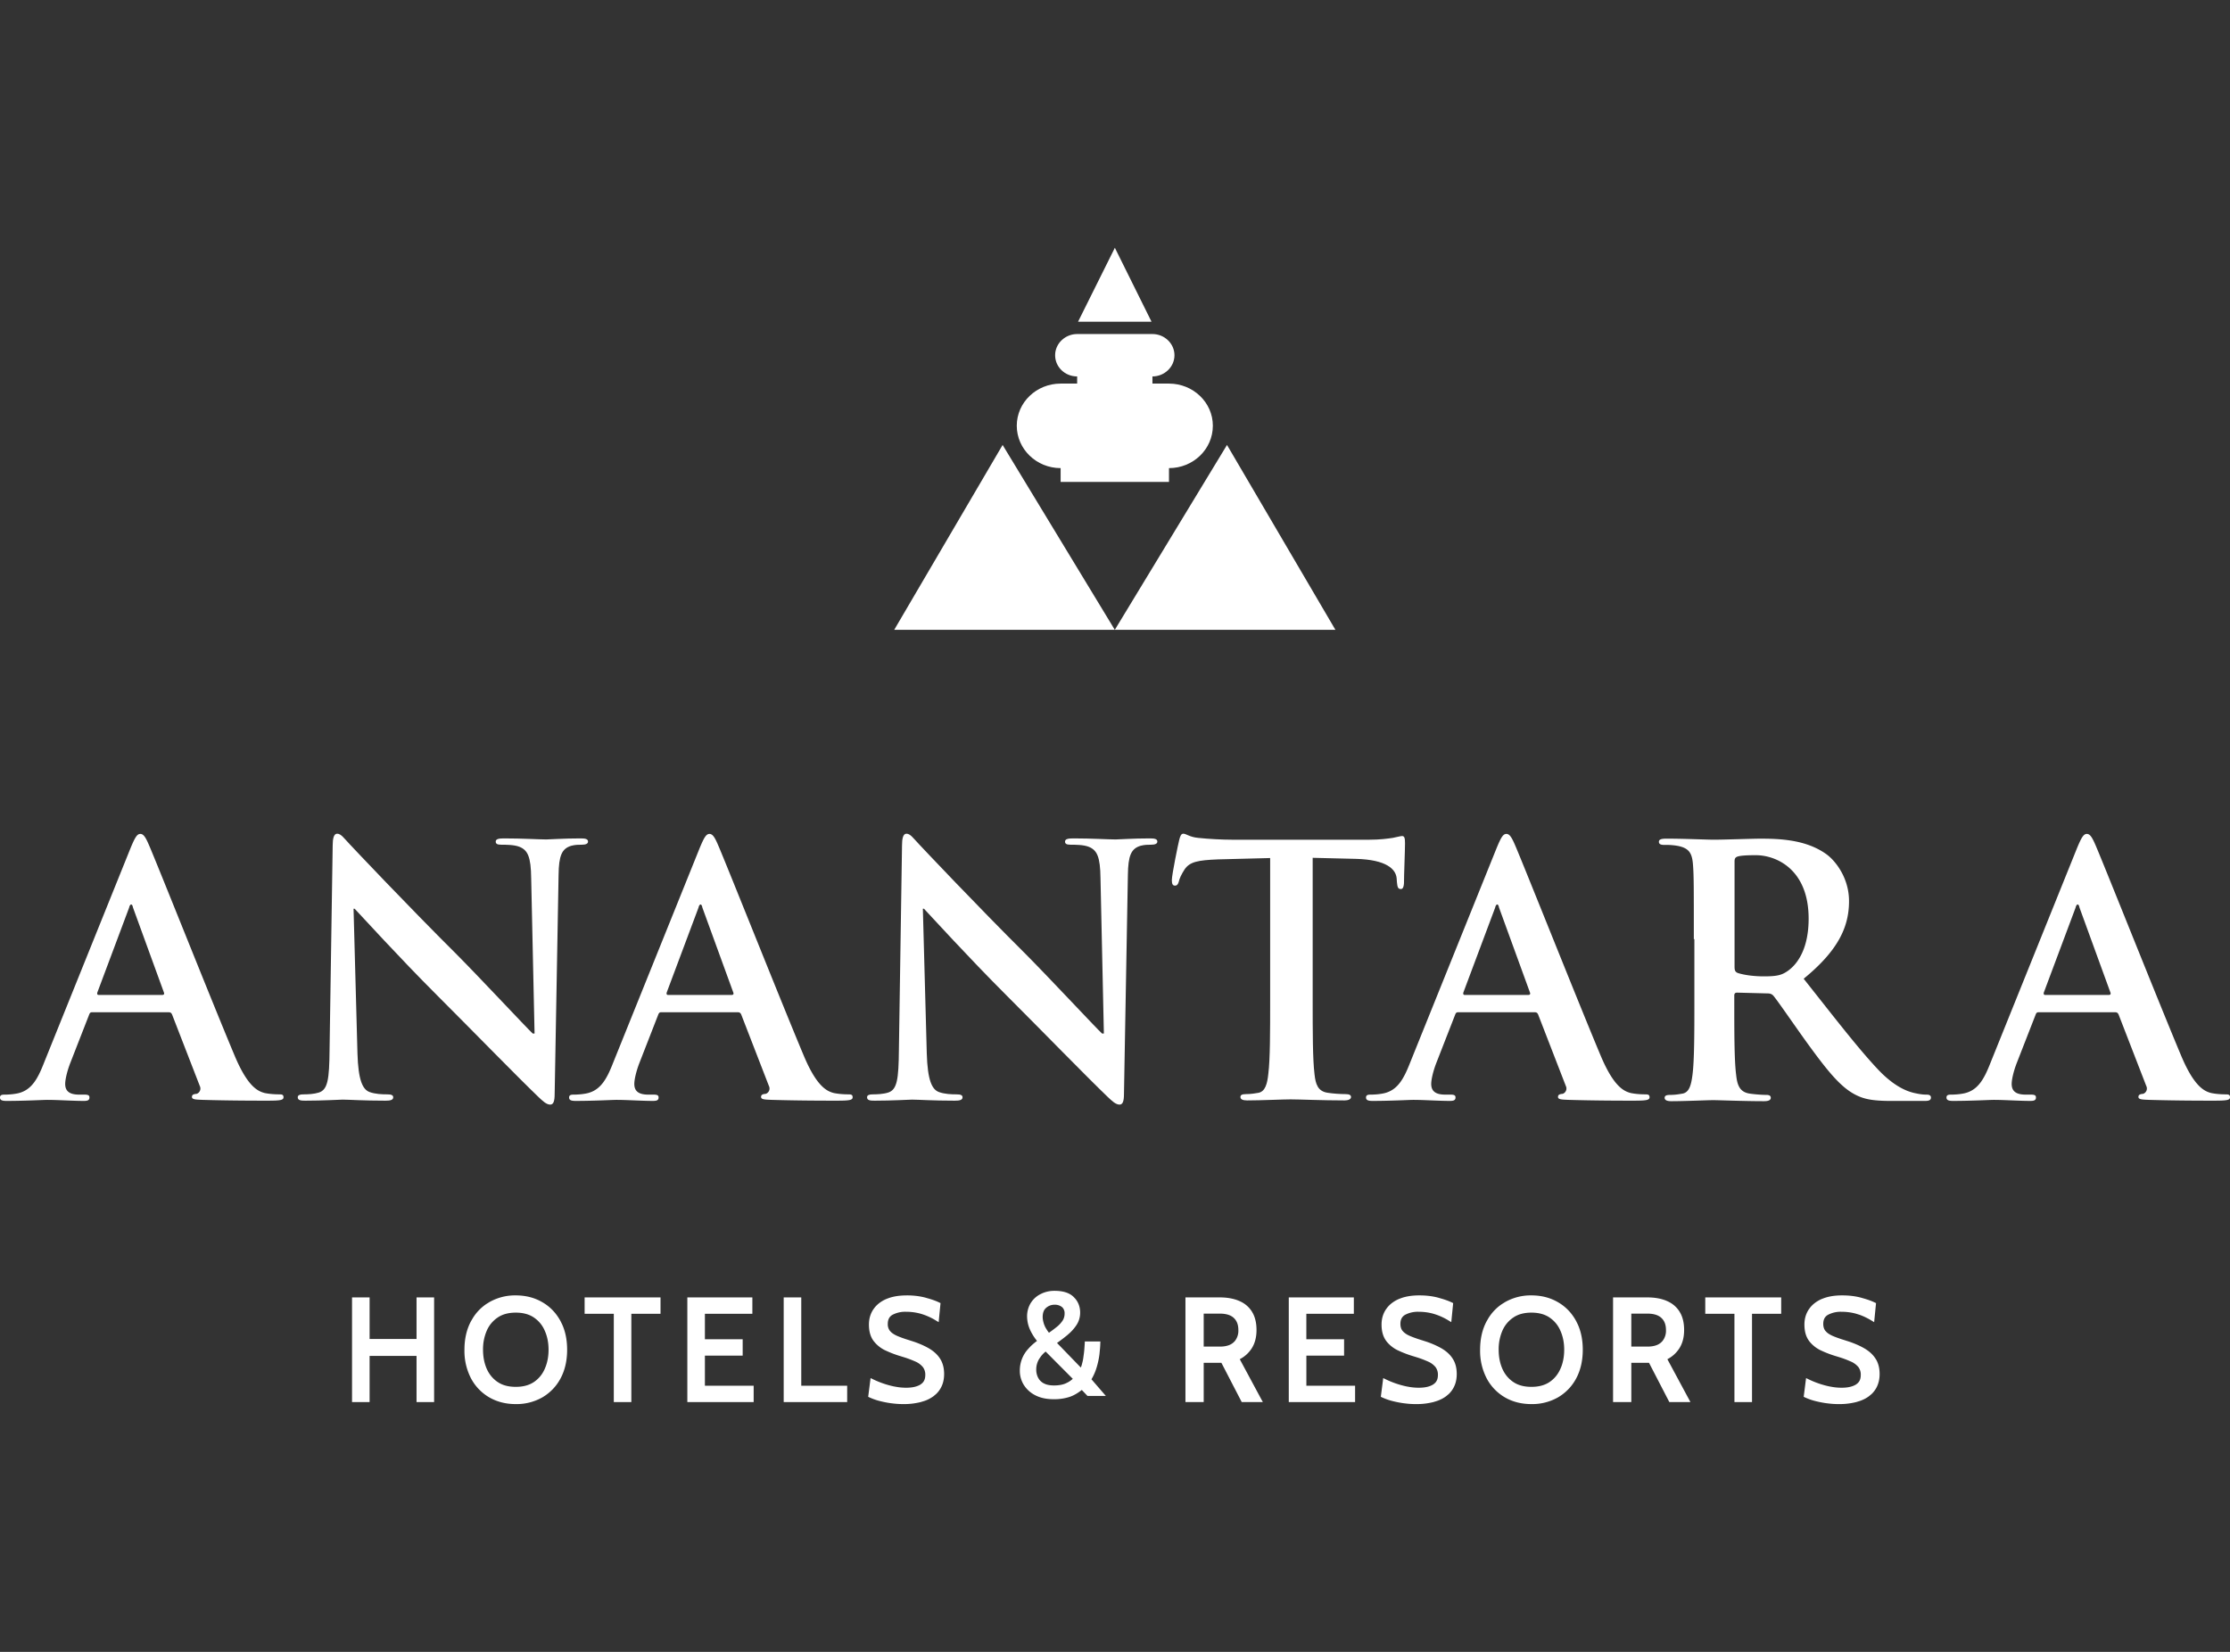
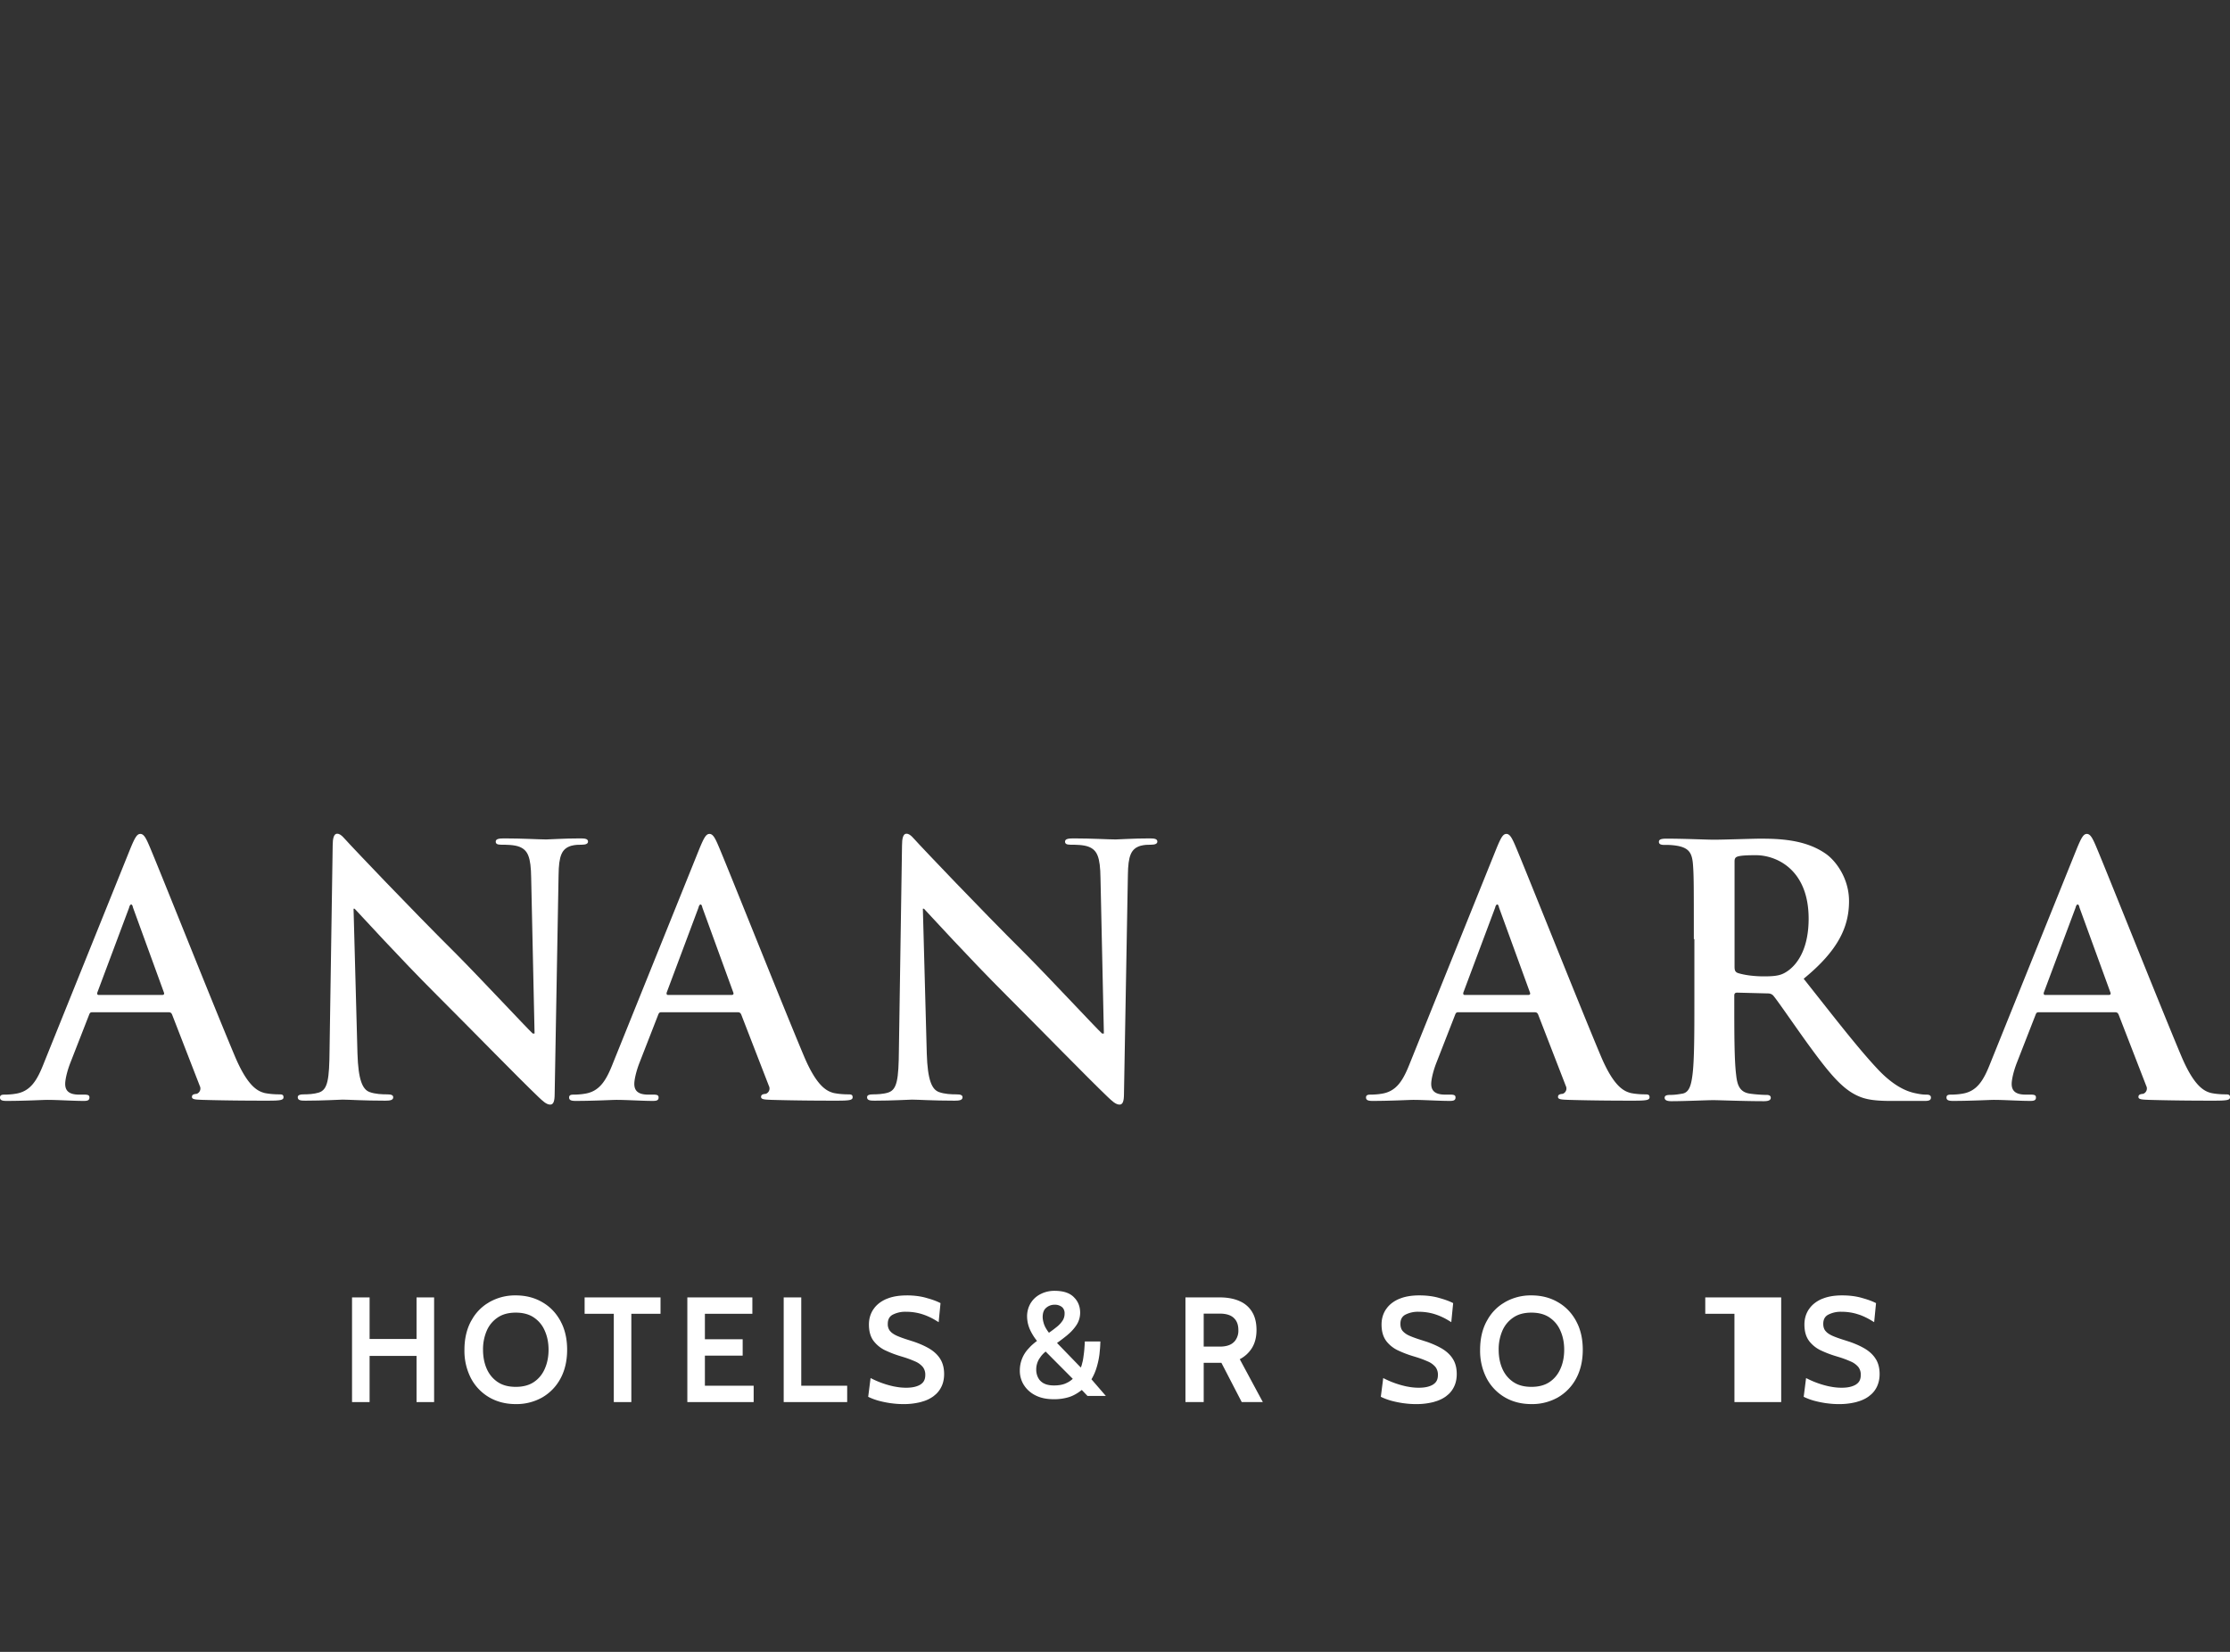
<svg xmlns="http://www.w3.org/2000/svg" width="81" height="60" fill="none">
  <rect width="100%" height="100%" fill="#333333" stroke="none" />
  <path fill-rule="evenodd" clip-rule="evenodd" d="M18.735 47.052c.357 0 .678.081.96.245.282.161.504.392.665.689l.056.113c.123.27.184.58.184.927 0 .396-.08.745-.24 1.043a1.74 1.74 0 01-.664.689 1.897 1.897 0 01-.961.242c-.357 0-.678-.08-.96-.242a1.74 1.74 0 01-.665-.689 2.166 2.166 0 01-.24-1.043c0-.396.08-.744.24-1.04l.064-.109a1.69 1.69 0 01.497-.516l.103-.064a1.88 1.88 0 01.961-.245zm-1.116 3.514l.013.01-.021-.017.008.007zm1.116-2.888c-.268 0-.486.06-.658.178a1.095 1.095 0 00-.398.481 1.704 1.704 0 00-.134.69c0 .255.045.485.134.69.09.203.222.362.397.481l.067.041c.161.09.358.135.592.135.268 0 .486-.06.659-.176.175-.119.306-.278.394-.48l.032-.079c.07-.185.105-.389.105-.613 0-.256-.046-.485-.137-.689a1.082 1.082 0 00-.394-.48v-.001c-.173-.117-.391-.178-.659-.178zm-.89 2.42l.021.02a1.199 1.199 0 01-.062-.067l.041.047zm-.055-.062l.013.014a1.142 1.142 0 01-.064-.08l.05.066zm2.193-.773l.005-.043.001-.012c-.001.019-.004.037-.006.055zm-2.502-.043l.003.021-.004-.033.001.012zm15.452-2.168c.244 0 .47.026.675.08l.147.042c.14.042.26.087.362.136l.046.022-.005.05-.052.528-.01.114-.099-.059a2.273 2.273 0 00-.548-.245 1.961 1.961 0 00-.537-.073.987.987 0 00-.494.11c-.113.065-.171.17-.171.329a.39.39 0 00.077.254l.045.048c.051.047.12.09.207.13.12.053.269.106.45.162l.186.06c.18.063.34.132.48.209.19.102.339.23.444.386l.037.06c.081.146.12.318.12.514 0 .145-.023.28-.072.402l-.023.052a.905.905 0 01-.198.273l-.089.075a1.22 1.22 0 01-.335.175l-.134.041a2.5 2.5 0 01-.639.073 3.1 3.1 0 01-.347-.02l-.115-.014a3.775 3.775 0 01-.427-.088 2.212 2.212 0 01-.331-.12l-.048-.023.007-.052.067-.528.013-.1.09.044a3.325 3.325 0 00.753.259l.112.02c.113.019.226.028.34.028.226 0 .397-.042.518-.117l.04-.03c.088-.07.134-.172.134-.313a.453.453 0 00-.088-.292.735.735 0 00-.287-.206 3.664 3.664 0 00-.365-.139l-.149-.046a3.87 3.87 0 01-.56-.213h-.002a1.171 1.171 0 01-.43-.348l-.001-.001c-.112-.154-.165-.352-.165-.59 0-.206.053-.39.16-.551l.044-.06c.106-.134.25-.24.427-.317l.079-.03c.189-.068.41-.1.661-.1zm-.707 3.321l.026.007a3.098 3.098 0 01-.131-.039l.105.032zm1.415-.656a.522.522 0 01.03.107l-.013-.055a.482.482 0 00-.017-.052zm-.123-.173a.45.45 0 01.059.065l-.059-.065a.69.69 0 00-.071-.059l.071.06zm-1.292-1.692l-.016.037a.425.425 0 01.02-.044l-.004.007zm.148-.657l-.019.006c.033-.01.067-.02.103-.027l-.084.021zm19.179-.143c.245 0 .47.026.676.08l.146.042c.14.042.261.087.363.136l.045.022-.005.05-.063.642-.097-.059a2.272 2.272 0 00-.549-.245 1.96 1.96 0 00-.536-.073.986.986 0 00-.495.11c-.113.065-.171.17-.171.329 0 .109.028.192.077.254l.046.048a.77.77 0 00.206.13c.12.053.27.106.45.162l.187.06c.179.063.338.132.479.209.19.102.34.23.444.386l.037.06c.082.146.12.318.12.514 0 .145-.023.28-.072.402l-.023.052a.905.905 0 01-.197.273l-.09.075c-.094.072-.207.13-.335.175l-.133.041a2.5 2.5 0 01-.64.073 2.88 2.88 0 01-.346-.02l-.116-.014a3.775 3.775 0 01-.427-.088 2.216 2.216 0 01-.33-.12l-.049-.023.007-.052.068-.528.012-.1.09.044a3.325 3.325 0 00.753.259l.112.02c.113.019.226.028.34.028.227 0 .397-.042.518-.117l.04-.03c.089-.07.134-.172.134-.313a.453.453 0 00-.088-.292.735.735 0 00-.287-.206 3.662 3.662 0 00-.365-.139l-.149-.046a3.865 3.865 0 01-.56-.213h-.001a1.17 1.17 0 01-.432-.348V48.7c-.112-.154-.165-.352-.165-.59 0-.206.053-.39.16-.551l.044-.06c.106-.134.25-.24.427-.317l.08-.03c.188-.068.41-.1.66-.1zm-.706 3.321l.025.007a3.098 3.098 0 01-.131-.039l.106.032zm1.414-.656a.528.528 0 01.03.107l-.012-.055a.506.506 0 00-.018-.052zm-1.414-1.865c-.007.012-.011.024-.017.037a.425.425 0 01.02-.044l-.003.007zm.148-.657l-.02.006c.034-.01.068-.02.103-.027l-.083.021zm4.631-.143c.357 0 .678.081.96.245.282.161.504.392.665.689l.056.113c.123.27.184.58.184.927 0 .396-.08.745-.24 1.043a1.74 1.74 0 01-.664.689 1.897 1.897 0 01-.96.242c-.358 0-.68-.08-.961-.242a1.737 1.737 0 01-.664-.689 2.165 2.165 0 01-.24-1.043c0-.396.079-.744.24-1.04l.063-.109c.131-.21.297-.382.498-.516l.103-.064a1.88 1.88 0 01.96-.245zm-1.116 3.514l.013.01-.021-.017.008.007zm1.116-2.888c-.268 0-.486.06-.658.178a1.096 1.096 0 00-.398.481 1.705 1.705 0 00-.134.69c0 .255.045.485.134.69.09.203.222.362.397.481l.067.041c.161.09.358.135.592.135.268 0 .486-.06.659-.176.175-.119.306-.278.394-.48l.033-.079c.07-.185.104-.39.104-.613 0-.256-.046-.485-.137-.689a1.082 1.082 0 00-.394-.48v-.001c-.173-.117-.391-.178-.659-.178zm-.89 2.42a1.085 1.085 0 00-.055-.062l.055.062zm-.364-.878c0 .007.002.014.003.02l-.004-.032.001.012zm-.523-.482c-.01.093-.015.189-.015.288l.004-.143a2.42 2.42 0 01.011-.145zm13.064-1.686c.244 0 .469.026.675.08l.146.042c.14.042.261.087.363.136l.046.022-.005.05-.052.528-.011.114-.098-.059a2.46 2.46 0 00-.417-.203l-.132-.042a1.96 1.96 0 00-.536-.073.986.986 0 00-.494.11c-.113.065-.172.17-.172.329 0 .109.028.192.078.254l.045.048c.05.047.12.09.206.13.12.053.27.106.451.162l.186.06c.179.063.339.132.479.209.19.102.34.23.444.386l.038.06c.081.146.12.318.12.514 0 .145-.024.28-.073.402l-.022.052a.905.905 0 01-.198.273l-.09.075c-.094.072-.206.13-.335.175l-.133.041a2.5 2.5 0 01-.64.073 2.88 2.88 0 01-.346-.02l-.116-.014a3.753 3.753 0 01-.426-.088h-.001a2.22 2.22 0 01-.33-.12l-.048-.023.007-.052.067-.528.013-.1.09.044a3.294 3.294 0 00.753.259l.112.02c.112.019.226.028.34.028.226 0 .396-.042.517-.117l.04-.03c.09-.07.134-.172.134-.313a.453.453 0 00-.087-.292.735.735 0 00-.288-.206 3.626 3.626 0 00-.364-.139l-.15-.046a3.865 3.865 0 01-.56-.213h-.001a1.172 1.172 0 01-.431-.348V48.7c-.113-.154-.165-.352-.165-.59 0-.206.053-.39.16-.551l.044-.06c.106-.134.249-.24.426-.317l.08-.03c.188-.068.41-.1.66-.1zm-1.177 3.7l.016.004a1.603 1.603 0 01-.091-.034l.075.03zm.47-.379l.022.006a2.995 2.995 0 01-.128-.038l.106.032zm1.438-.285c0-.005.003-.01.004-.014l.001-.008-.005.022zm.007-.26a.73.73 0 01.01.118l-.002-.051a.616.616 0 00-.008-.067zm-.094-.22a.428.428 0 01.045.07l-.02-.036a.455.455 0 00-.025-.033z" fill="#fff" />
  <path d="M13.425 48.635h1.705v-1.51h.638v3.802h-.638V49.25h-1.705v1.677h-.638v-3.802h.638v1.51zm10.567-.915h-1.06v3.207h-.637V47.72h-1.06v-.595h2.757v.595zm3.336 0h-1.724v.925h1.372v.595h-1.372v1.093h1.771v.594h-2.409v-3.802h2.362v.595zm1.776 2.613h1.668v.594h-2.306v-3.802h.638v3.208z" fill="#fff" />
  <path fill-rule="evenodd" clip-rule="evenodd" d="M44.31 47.125c.26 0 .49.04.69.123l.074.034c.167.083.3.202.398.357l.04.07c.086.166.128.367.128.601 0 .261-.058.485-.176.669a1.14 1.14 0 01-.432.391l.78 1.45.059.107h-.768l-.02-.039-.718-1.387h-.643v1.426h-.663v-3.802h1.251zm.888 2.048l.008-.006.037-.035-.045.04zm-1.476-.261h.583c.237 0 .402-.058.508-.16l.04-.041a.597.597 0 00.128-.4c0-.198-.058-.34-.166-.44v-.001c-.107-.1-.273-.156-.51-.156h-.583v1.198zm1.304-.82l-.02-.064-.004-.008c.01.023.018.047.024.072z" fill="#fff" />
-   <path d="M49.175 47.72H47.45v.925h1.371v.595h-1.37v1.093h1.77v.594h-2.409v-3.802h2.363v.595z" fill="#fff" />
-   <path fill-rule="evenodd" clip-rule="evenodd" d="M59.842 47.125c.26 0 .49.04.69.123l.074.034c.166.083.3.202.398.357l.04.07c.086.166.128.367.128.601 0 .261-.058.485-.176.669a1.14 1.14 0 01-.432.391l.78 1.45.058.107h-.767l-.02-.039-.718-1.387h-.643v1.426h-.663v-3.802h1.251zm.888 2.048l.008-.006.037-.035-.045.04zm-1.476-.261h.583c.237 0 .402-.058.508-.16l.04-.041a.597.597 0 00.128-.4c0-.198-.058-.34-.166-.44l-.001-.001c-.106-.1-.272-.156-.51-.156h-.582v1.198zm1.304-.82l-.02-.064-.004-.008c.01.023.017.047.024.072z" fill="#fff" />
-   <path d="M64.698 47.72h-1.06v3.207H63V47.72h-1.06v-.595h2.758v.595z" fill="#fff" />
+   <path d="M64.698 47.72v3.207H63V47.72h-1.06v-.595h2.758v.595z" fill="#fff" />
  <path fill-rule="evenodd" clip-rule="evenodd" d="M38.305 46.886c.305 0 .544.071.7.23l.054.058c.117.141.175.31.175.505a.81.81 0 01-.137.456 1.6 1.6 0 01-.24.281l-.099.087a6.724 6.724 0 01-.364.277l.864.892a.672.672 0 00.037-.103v-.002l.033-.13a2.02 2.02 0 00.024-.14v-.001l.02-.148c.006-.047.01-.093.014-.137v-.001l.015-.215.002-.07h.566l-.003.074a3.647 3.647 0 01-.01.176l-.02.21a2.873 2.873 0 01-.102.48v-.001a1.868 1.868 0 01-.189.435l.522.604H39.5l-.021-.022-.185-.194c-.13.102-.257.18-.387.231l-.063.023a1.813 1.813 0 01-.57.082c-.253 0-.473-.044-.659-.138a1.063 1.063 0 01-.384-.318l-.04-.058a.97.97 0 01-.148-.525 1.154 1.154 0 01.295-.778l.082-.089c.071-.072.154-.142.247-.212a1.893 1.893 0 01-.274-.453v-.001a1.203 1.203 0 01-.086-.42.93.93 0 01.137-.51l.036-.052a.892.892 0 01.33-.271l.057-.027a1.11 1.11 0 01.438-.085zm.576 3.765a1.118 1.118 0 01.06-.026l-.06.026zm-.92-.304l.006.002a.617.617 0 01-.05-.02l.044.018zm.02-1.255a.994.994 0 00-.174.178l-.06.087a.734.734 0 00-.108.39.64.64 0 00.068.294l.036.06a.514.514 0 00.167.145l.075.033c.081.028.18.044.299.044.18 0 .325-.028.437-.08l.086-.043a.868.868 0 00.159-.118l-.985-.99zm.944 1.117a.972.972 0 01.076-.06l-.076.06zm.8-.444l-.005.012c.017-.044.032-.089.045-.134l-.04.122zm-2.091-.345l-.011.029a.806.806 0 01.035-.08l-.024.05zm.187-.28l-.019.023.032-.036-.013.013zm.479-1.749a.45.45 0 00-.302.114c-.08.067-.125.174-.125.336 0 .068.016.154.05.261l.033.08a1.4 1.4 0 00.145.227 4.99 4.99 0 00.298-.224.973.973 0 00.205-.228.47.47 0 00.065-.246.299.299 0 00-.073-.215l-.021-.02a.41.41 0 00-.275-.085zm-.486.58l.005.02a.82.82 0 01-.015-.088l.01.068zm-.364-.508a.786.786 0 00-.039.113l.018-.057a.805.805 0 01.021-.056zm.435.059l-.01.016.014-.021-.004.005zm.121-.523l-.023.007c.027-.008.053-.016.08-.022l-.057.015z" fill="#fff" />
  <path d="M12.246 30.282c.142 0 .246.162.464.39.151.162 2.056 2.182 3.884 4.001.853.858 2.539 2.667 2.757 2.868h.066l-.123-5.65c-.01-.77-.123-1.01-.426-1.133-.19-.076-.493-.076-.664-.076-.151 0-.198-.038-.198-.114 0-.105.142-.115.322-.115.653 0 1.25.038 1.515.038.142 0 .616-.038 1.232-.038.16 0 .284.01.284.115 0 .076-.076.114-.227.114-.123 0-.228 0-.38.038-.35.105-.454.362-.463 1.067l-.142 7.945c0 .276-.048.39-.162.39-.142 0-.284-.143-.426-.276-.786-.753-2.387-2.4-3.695-3.706-1.364-1.362-2.756-2.896-2.984-3.134h-.038l.142 5.258c.029.982.19 1.305.436 1.4.209.077.455.086.654.086.142 0 .208.03.209.105 0 .105-.114.124-.285.124-.815 0-1.317-.038-1.554-.038-.114 0-.7.038-1.354.038-.161 0-.275-.01-.275-.124 0-.076.076-.105.2-.105.16 0 .387-.009.567-.066.322-.105.38-.467.389-1.562l.113-7.412c0-.247.039-.428.162-.428zm20.679 0c.142 0 .246.162.464.39.151.162 2.056 2.182 3.884 4.001.853.858 2.539 2.668 2.757 2.868h.066l-.123-5.65c-.01-.77-.123-1.01-.426-1.133-.19-.076-.493-.076-.664-.076-.15 0-.198-.038-.198-.114 0-.105.142-.115.322-.115.653 0 1.25.038 1.515.038.142 0 .616-.038 1.232-.038.161 0 .284.01.284.115 0 .076-.076.114-.227.114-.123 0-.228 0-.38.038-.35.105-.454.362-.463 1.067l-.142 7.945c0 .276-.048.39-.161.39-.142 0-.285-.143-.427-.276-.786-.753-2.387-2.4-3.694-3.706-1.364-1.362-2.757-2.895-2.984-3.134h-.039l.142 5.258c.029.982.19 1.305.437 1.4.208.077.454.086.653.086.142 0 .209.03.209.105 0 .105-.114.124-.285.124-.814 0-1.317-.038-1.553-.038-.114 0-.702.038-1.355.038-.161 0-.275-.01-.275-.124 0-.076.076-.105.2-.105.16 0 .388-.009.567-.066.323-.105.38-.467.39-1.562l.113-7.412c0-.247.037-.428.16-.428z" fill="#fff" />
  <path fill-rule="evenodd" clip-rule="evenodd" d="M64.008 30.463c.786 0 1.63.076 2.302.543.35.238.852.876.852 1.724 0 .933-.388 1.791-1.648 2.82 1.118 1.41 1.98 2.534 2.719 3.315.701.733 1.213.819 1.402.857.142.029.246.038.35.038.105 0 .152.038.152.105 0 .105-.085.124-.237.124h-1.194c-.7 0-1.013-.067-1.335-.238-.54-.286-1.014-.886-1.715-1.848-.502-.696-1.08-1.544-1.24-1.734-.067-.076-.143-.086-.228-.086l-1.09-.028c-.066 0-.104.028-.104.104v.172c0 1.171 0 2.162.066 2.695.038.362.114.639.493.696.19.029.464.048.616.048.104 0 .151.038.151.104 0 .086-.085.124-.246.124-.73 0-1.648-.038-1.838-.038-.237 0-1.023.038-1.525.038-.161 0-.246-.038-.246-.123 0-.067.047-.105.198-.105.19 0 .342-.029.455-.048.246-.048.313-.324.36-.696.066-.524.067-1.524.067-2.676v-2.24h-.02c0-1.914 0-2.267-.028-2.667-.028-.429-.123-.629-.54-.715a2.346 2.346 0 00-.492-.038c-.142 0-.209-.028-.209-.114 0-.086.086-.114.275-.114.663 0 1.45.038 1.715.038.426 0 1.373-.038 1.762-.038zm-.227.6c-.313 0-.54.01-.664.048-.085.028-.113.076-.113.18v3.82c0 .143.028.19.113.229.265.086.635.124.948.124.502 0 .663-.048.89-.21.379-.276.74-.857.74-1.886 0-1.79-1.176-2.305-1.914-2.305zM5.097 30.29c.113 0 .19.115.312.4.304.696 2.302 5.726 3.108 7.64.473 1.134.843 1.306 1.099 1.372.189.038.379.048.52.048.105 0 .162.01.162.105 0 .105-.114.124-.578.124-.455 0-1.364 0-2.369-.029-.227-.01-.379-.01-.379-.105 0-.076.048-.104.171-.114a.205.205 0 00.114-.286l-1.005-2.591c-.028-.067-.066-.086-.123-.086H3.344c-.066 0-.085.029-.113.105l-.673 1.724c-.123.314-.19.62-.19.772 0 .228.114.39.503.39h.19c.15 0 .188.03.188.105 0 .105-.075.124-.208.124-.398 0-.938-.038-1.326-.038-.143 0-.825.038-1.478.038-.161 0-.237-.028-.237-.123 0-.077.048-.105.152-.105.113 0 .284-.01.388-.029.578-.076.815-.505 1.061-1.134l3.145-7.802c.152-.362.228-.505.35-.505zm-.332 2.563c-.038 0-.066.067-.075.115l-1.156 3.086c-.01.047 0 .085.047.085h2.311c.067 0 .076-.037.067-.076l-1.127-3.095c-.01-.048-.029-.115-.067-.115zm21.004-2.563c.113 0 .19.115.312.4.303.696 2.303 5.726 3.108 7.64.473 1.134.843 1.306 1.099 1.372.19.038.378.048.52.048.105 0 .162.01.162.105 0 .105-.114.124-.578.124-.455 0-1.364 0-2.368-.029-.228-.01-.38-.01-.38-.105 0-.076.048-.104.171-.114a.205.205 0 00.114-.286l-1.004-2.591c-.029-.067-.067-.086-.123-.086h-2.786c-.066 0-.085.029-.114.105l-.672 1.724c-.123.314-.19.62-.19.772 0 .228.114.39.502.39h.19c.152 0 .19.03.19.105 0 .105-.076.124-.209.124-.398 0-.938-.038-1.326-.038-.142 0-.825.038-1.478.038-.161 0-.237-.028-.237-.123 0-.077.047-.105.151-.105.114 0 .285-.01.39-.029.577-.076.814-.505 1.06-1.134l3.145-7.802c.152-.361.228-.504.35-.505zm-.322 2.563c-.038 0-.067.067-.076.115l-1.156 3.086c-.01.047 0 .085.047.085h2.312c.066 0 .076-.038.066-.076l-1.127-3.095c-.01-.048-.029-.115-.067-.115zm29.268-2.563c.114 0 .19.115.313.4.303.696 2.302 5.726 3.107 7.64.474 1.134.844 1.306 1.1 1.372.189.038.378.048.52.048.104 0 .161.01.161.105 0 .105-.114.124-.578.124-.455 0-1.364 0-2.368-.029-.227-.01-.379-.01-.379-.105 0-.076.047-.104.17-.114a.205.205 0 00.114-.286l-1.004-2.591c-.028-.067-.066-.086-.123-.086h-2.785c-.066 0-.086.029-.114.105l-.673 1.724c-.123.314-.19.62-.19.772 0 .228.115.39.503.39h.19c.151 0 .19.03.19.105-.001.105-.077.124-.21.124-.397 0-.937-.038-1.325-.038-.143 0-.825.038-1.479.038-.16 0-.236-.028-.237-.123 0-.077.048-.105.152-.105.114 0 .284-.01.388-.029.578-.076.815-.505 1.062-1.134l3.145-7.802c.151-.362.227-.505.35-.505zm-.331 2.563c-.038 0-.067.067-.076.115l-1.156 3.086c-.01.047 0 .085.048.085h2.311c.066 0 .076-.038.066-.076l-1.127-3.095c-.01-.048-.029-.115-.066-.115zm21.415-2.563c.113 0 .19.115.313.4.303.696 2.302 5.726 3.107 7.64.474 1.134.843 1.306 1.099 1.372.19.038.38.048.521.048.104 0 .161.01.161.105 0 .105-.114.124-.578.124-.454 0-1.364 0-2.368-.029-.228-.01-.38-.01-.38-.105 0-.076.048-.104.171-.114a.205.205 0 00.114-.286l-1.004-2.591c-.029-.067-.067-.086-.123-.086h-2.786c-.066 0-.085.029-.113.105l-.673 1.724c-.123.314-.19.62-.19.772 0 .228.114.39.503.39h.189c.152 0 .19.03.19.105 0 .105-.076.124-.209.124-.397 0-.938-.038-1.326-.038-.142 0-.825.038-1.478.038-.16 0-.236-.028-.237-.123 0-.077.047-.105.152-.105.113 0 .284-.01.388-.029.578-.076.815-.505 1.061-1.134l3.145-7.802c.152-.361.228-.504.35-.505zm-.332 2.563c-.037 0-.066.067-.076.115l-1.155 3.086c-.01.047 0 .085.047.085h2.312c.066 0 .076-.038.066-.076l-1.127-3.095c-.01-.048-.029-.115-.067-.115z" fill="#fff" />
-   <path d="M42.982 30.282c.104 0 .227.123.54.152.36.038.843.067 1.25.067h4.955c.398 0 .672-.039.862-.067.19-.038.284-.067.341-.067.085 0 .104.077.104.267 0 .267-.038 1.134-.038 1.458-.01.123-.038.2-.113.2-.105 0-.124-.067-.143-.248l-.01-.143c-.028-.324-.36-.676-1.477-.705l-1.573-.038v5.163c0 1.163 0 2.153.067 2.696.038.353.114.629.492.677.171.028.455.047.635.047.142 0 .199.038.199.105 0 .085-.104.124-.237.124-.824 0-1.61-.038-1.96-.038-.285 0-1.081.038-1.574.038-.16 0-.246-.039-.246-.124 0-.067.048-.105.2-.105.189 0 .34-.028.454-.047.246-.048.322-.325.36-.696.066-.524.066-1.524.066-2.677v-5.154h-.028l-1.866.048c-.73.029-1.023.086-1.213.362-.123.19-.19.343-.209.439-.028.104-.066.152-.142.152-.085 0-.113-.067-.113-.2 0-.2.236-1.342.265-1.448.038-.162.076-.238.152-.238zm-2.489-7.405H32.48l3.938-6.715 4.075 6.715zm8.013 0h-8.013l4.075-6.715 3.938 6.715zM41.86 12.133c.444 0 .8.352.8.77 0 .427-.365.77-.8.77v.26h.6c.88 0 1.594.686 1.594 1.53 0 .854-.714 1.54-1.593 1.54v.502h-3.936v-.502c-.88 0-1.593-.694-1.593-1.54 0-.844.713-1.53 1.593-1.53h.6v-.26c-.443 0-.8-.343-.8-.77 0-.426.365-.77.8-.77h2.735zm-.032-.447h-2.67L40.495 9l1.332 2.686z" fill="#fff" />
</svg>